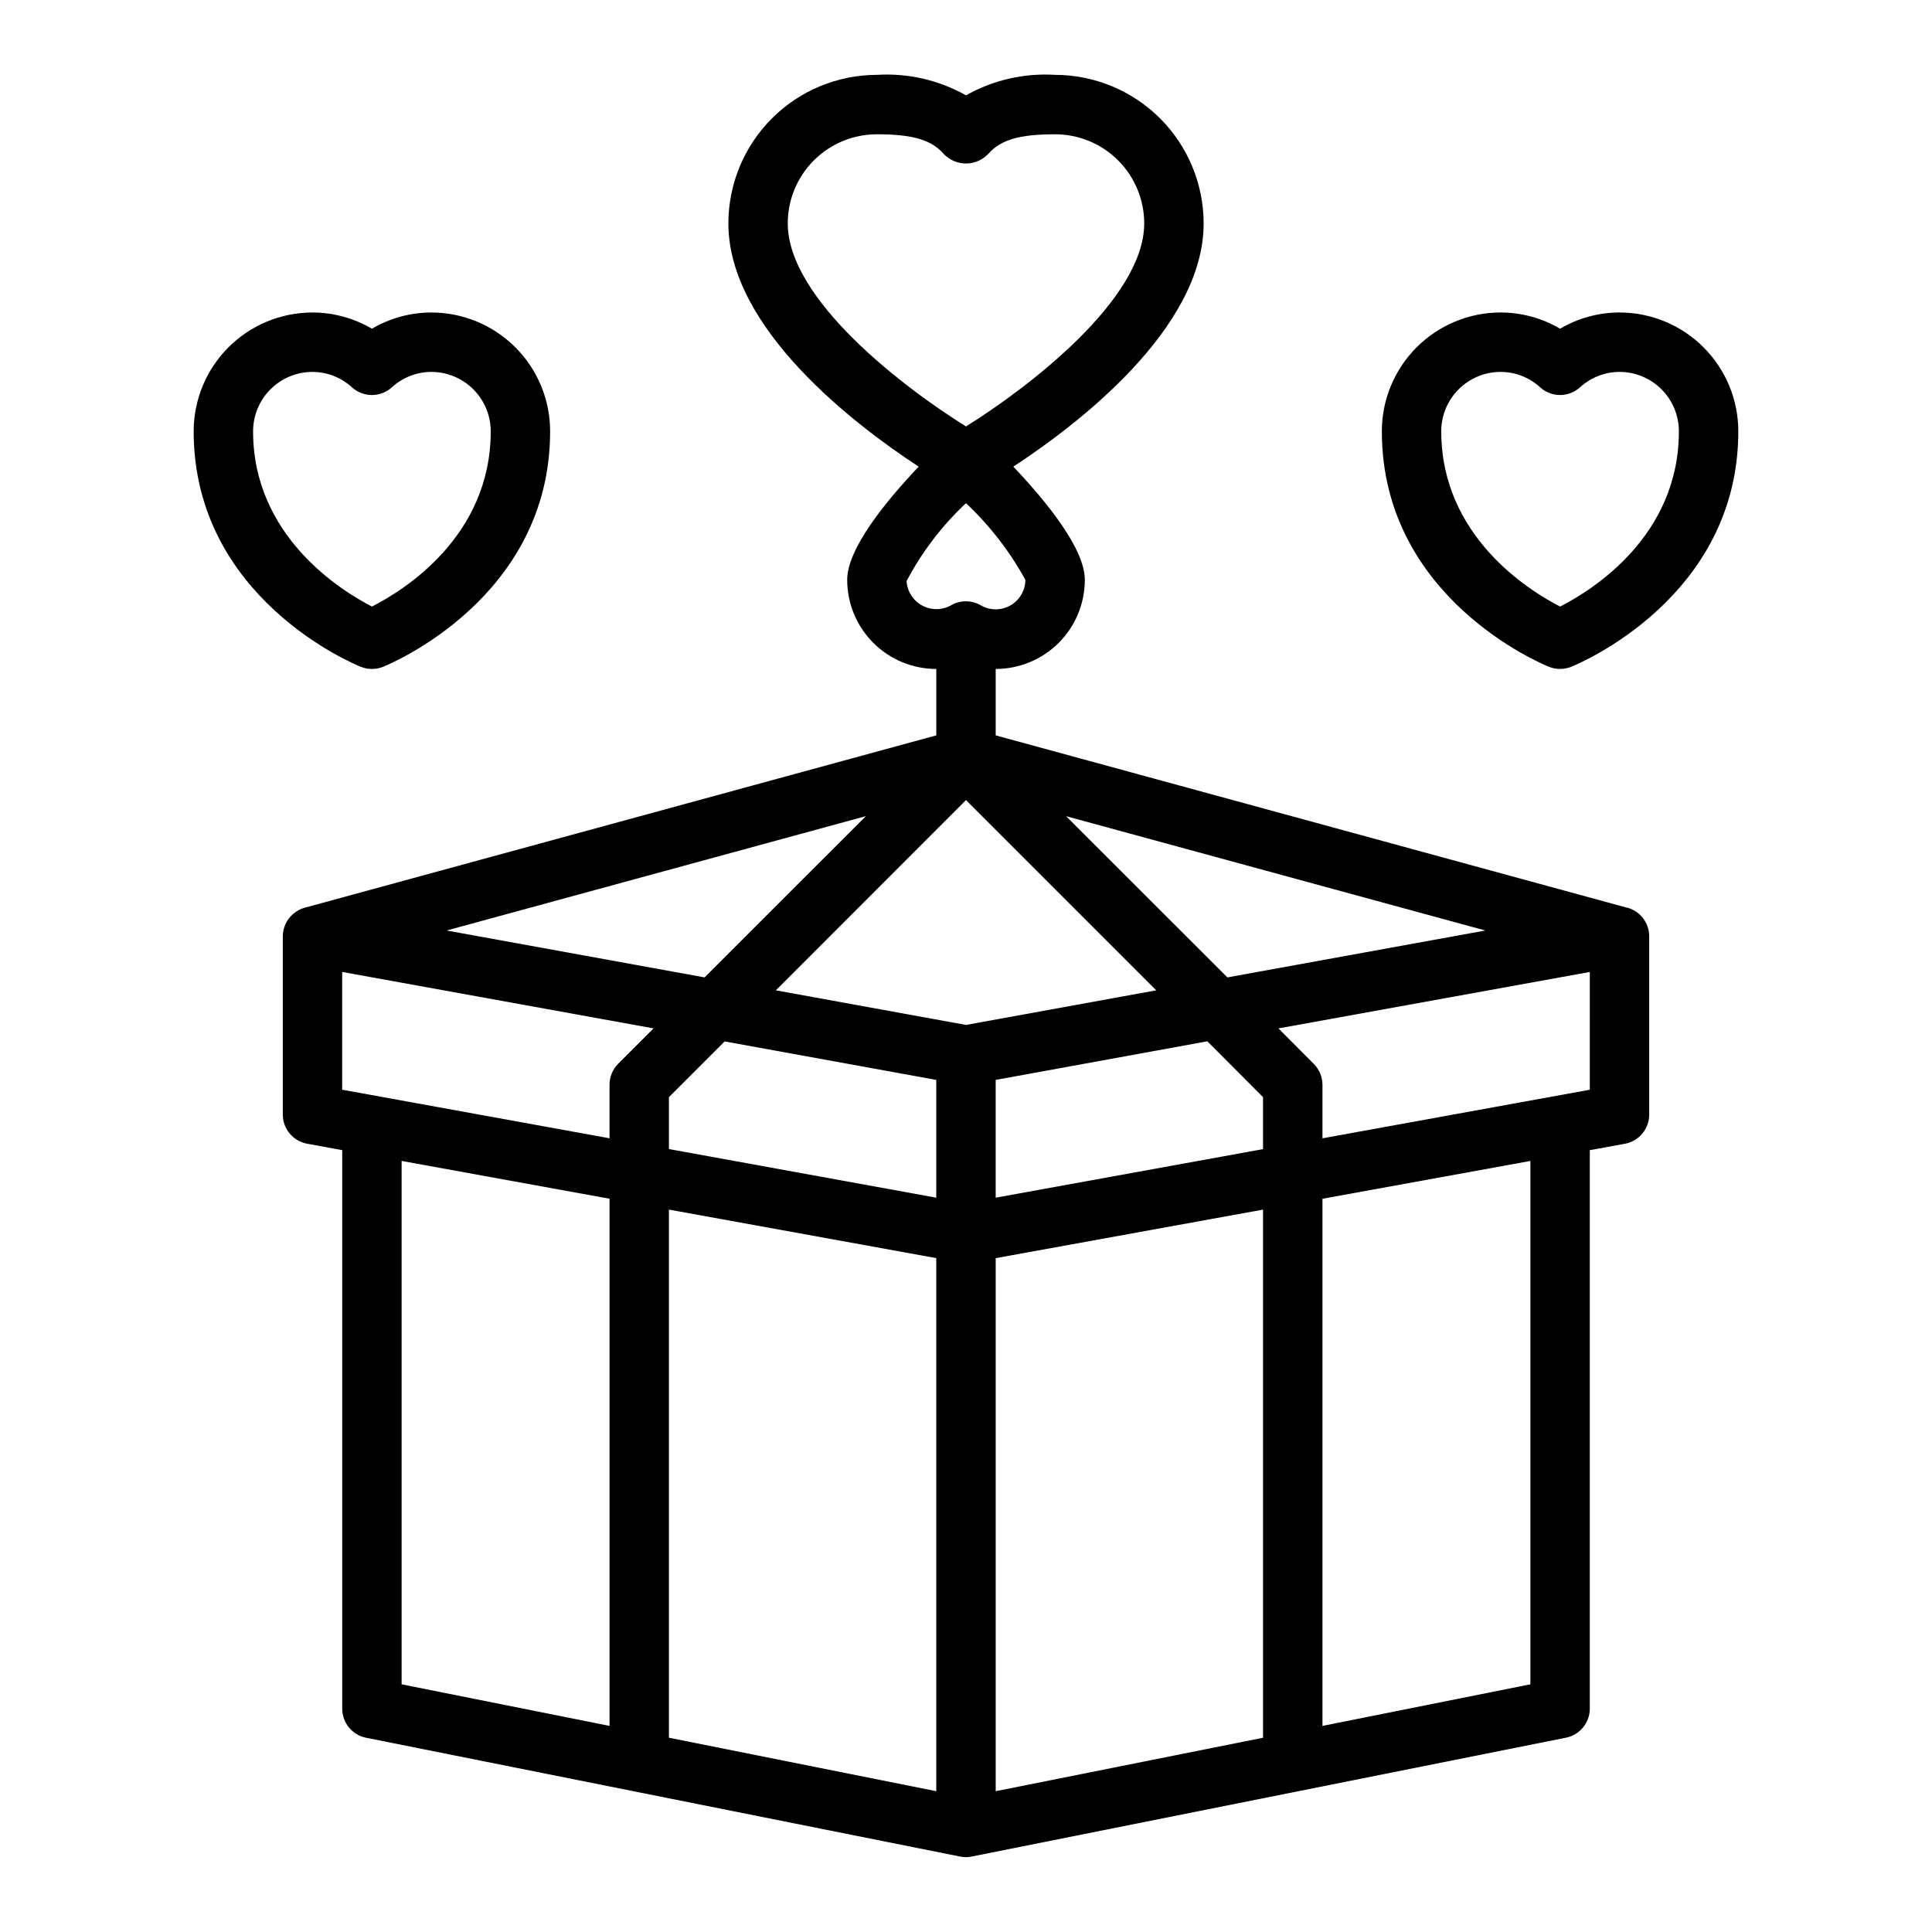
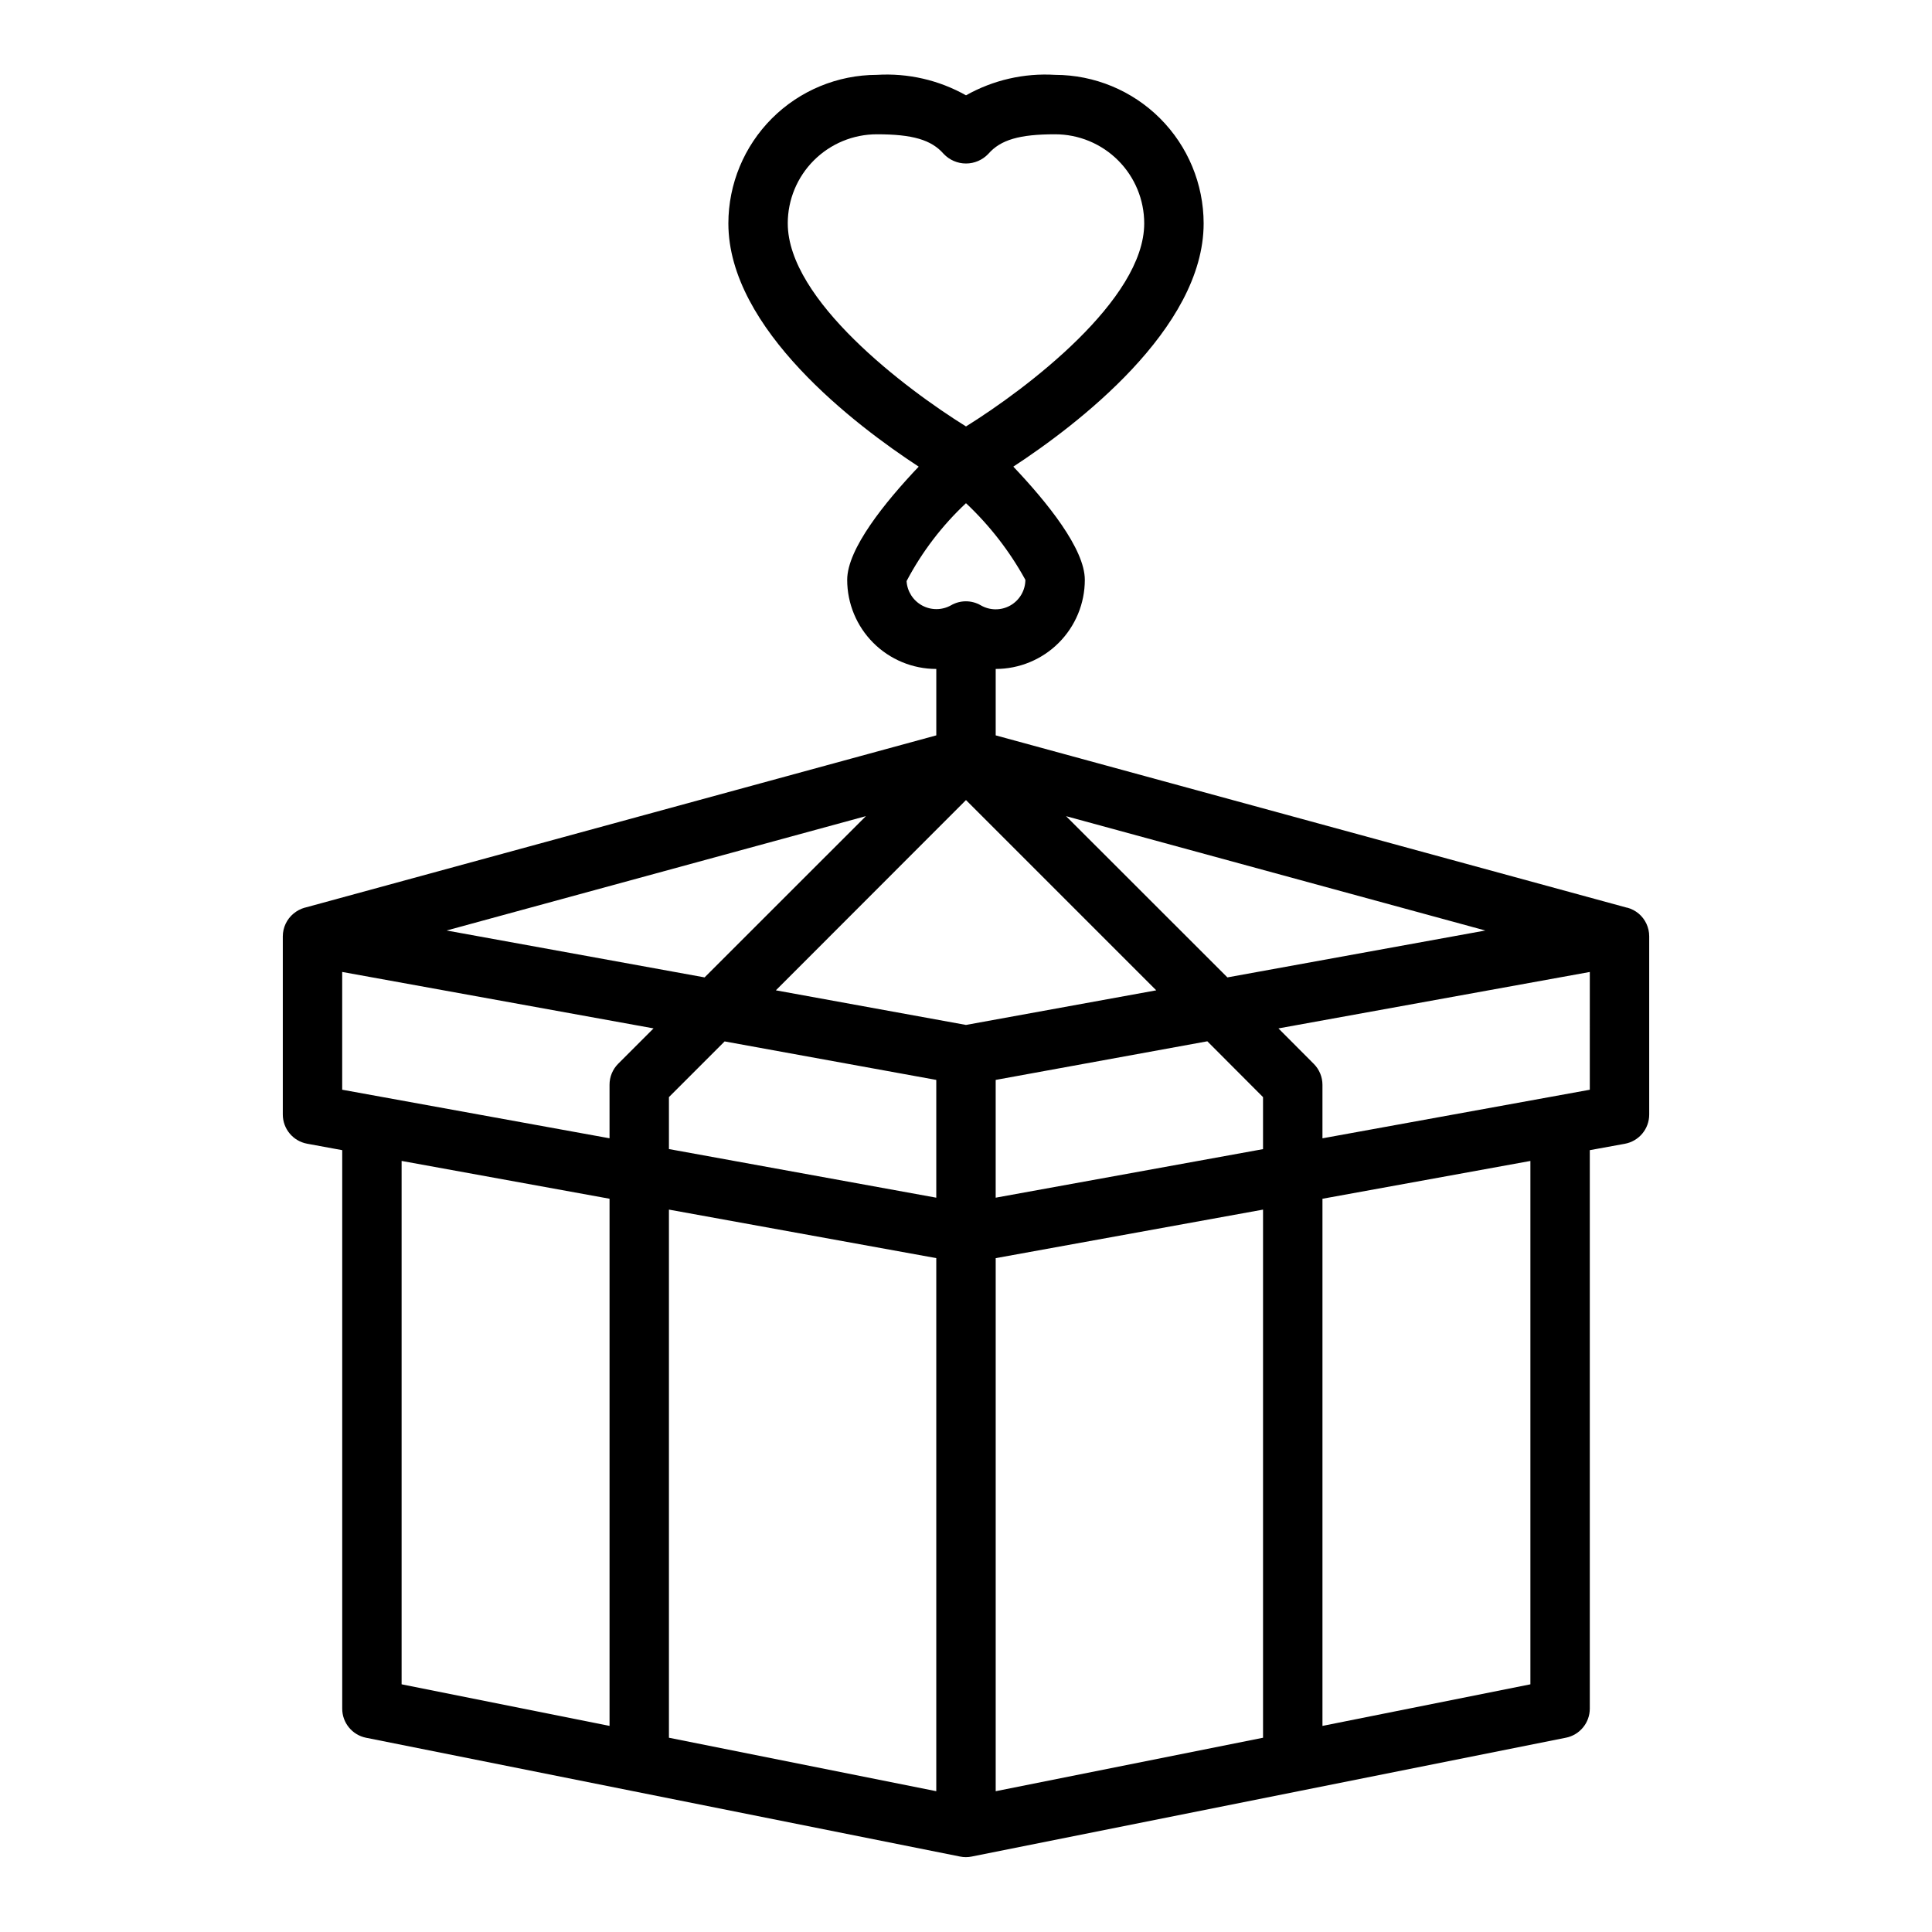
<svg xmlns="http://www.w3.org/2000/svg" fill="#000000" width="800px" height="800px" version="1.1" viewBox="144 144 512 512">
  <g>
    <path d="m575.25 384.54h-0.109l-167.27-45.66v-17.602c6.262 0 12.27-2.488 16.699-6.918 4.43-4.426 6.918-10.434 6.918-16.695 0-8.188-9.949-20.516-18.949-30 16.711-10.938 50.438-36.496 50.438-64.465-0.016-10.438-4.164-20.441-11.543-27.82s-17.383-11.527-27.82-11.543c-8.23-0.504-16.43 1.379-23.613 5.426-7.188-4.047-15.387-5.93-23.617-5.426-10.434 0.016-20.441 4.164-27.82 11.543-7.375 7.379-11.527 17.383-11.539 27.82 0 27.969 33.723 53.531 50.438 64.465-9 9.484-18.949 21.812-18.949 30 0 6.262 2.488 12.27 6.914 16.695 4.43 4.43 10.438 6.918 16.699 6.918v17.602l-167.31 45.656h-0.062v0.004c-1.09 0.309-2.102 0.848-2.973 1.574-1.789 1.488-2.824 3.688-2.836 6.012v47.234c0.004 3.801 2.723 7.059 6.465 7.738l9.281 1.707v148c-0.004 3.738 2.629 6.965 6.297 7.715l157.44 31.488v-0.004c1.016 0.211 2.066 0.211 3.086 0l157.44-31.488-0.004 0.004c3.691-0.723 6.356-3.957 6.363-7.715v-148l9.281-1.691c3.746-0.684 6.465-3.945 6.461-7.754v-47.234c0-2.332-1.035-4.547-2.824-6.043-0.875-0.719-1.887-1.242-2.977-1.543zm-96.535 50.207v13.785l-70.848 12.867v-31.211l56.09-10.234zm-244.03-1.961v-31.211l82.512 14.957-9.359 9.359c-1.484 1.484-2.312 3.496-2.305 5.598v14.168zm27.672-42.195 111.12-30.309-42.754 42.738zm58.918 44.156 14.762-14.762 56.086 10.203v31.211l-70.848-12.887zm70.848 42.668v141.27l-70.848-14.168v-139.96zm7.871-61.797-50.379-9.172 50.383-50.422 50.422 50.422zm26.527-55.324 111.11 30.301-68.355 12.426zm-73.758-157.09c0-6.266 2.488-12.273 6.918-16.699 4.43-4.43 10.434-6.918 16.699-6.918 9.445 0 14.43 1.457 17.688 5.18 1.539 1.633 3.684 2.562 5.93 2.562 2.242 0 4.387-0.93 5.926-2.562 3.258-3.723 8.242-5.18 17.688-5.18 6.266 0 12.273 2.488 16.699 6.918 4.43 4.426 6.918 10.434 6.918 16.699 0 20.23-31.133 43.785-47.23 53.805-16.109-10.008-47.234-33.527-47.234-53.805zm31.488 94.793c4.059-7.711 9.383-14.691 15.746-20.648 6.281 5.906 11.594 12.762 15.742 20.32-0.023 2.801-1.531 5.379-3.961 6.769-2.434 1.391-5.422 1.383-7.848-0.016-2.445-1.426-5.473-1.426-7.918 0-2.375 1.324-5.266 1.336-7.652 0.031-2.387-1.305-3.941-3.742-4.109-6.457zm-133.82 153.66 55.105 10.02v139.7l-55.105-11.02zm157.44 25.766 70.848-12.863v139.96l-70.848 14.168zm141.7 112.94-55.105 11.02v-139.7l55.105-10.02zm15.742-157.57-70.848 12.871v-14.168c0-2.09-0.828-4.09-2.305-5.566l-9.359-9.391 82.516-14.957z" />
-     <path d="m242.56 321.28c1.004 0.004 1.996-0.188 2.93-0.559 1.793-0.723 44.301-18.238 44.301-62.418 0-8.352-3.316-16.359-9.223-22.266-5.902-5.902-13.914-9.223-22.266-9.223-5.535 0.008-10.973 1.492-15.742 4.301-4.773-2.809-10.207-4.293-15.746-4.301-8.352 0-16.359 3.32-22.266 9.223-5.902 5.906-9.223 13.914-9.223 22.266 0 44.18 42.508 61.691 44.305 62.418 0.934 0.371 1.926 0.562 2.93 0.559zm-31.488-62.977c0-4.176 1.66-8.18 4.609-11.133 2.953-2.953 6.957-4.609 11.133-4.609 3.883 0.008 7.621 1.473 10.48 4.102 2.992 2.695 7.539 2.695 10.531 0 2.859-2.629 6.594-4.094 10.477-4.102 4.176 0 8.18 1.656 11.133 4.609s4.613 6.957 4.613 11.133c0 27.938-23.098 42.172-31.488 46.445-8.281-4.281-31.488-18.68-31.488-46.445z" />
-     <path d="m573.18 226.81c-5.539 0.008-10.973 1.492-15.746 4.301-4.769-2.809-10.207-4.293-15.742-4.301-8.352 0-16.359 3.32-22.266 9.223-5.906 5.906-9.223 13.914-9.223 22.266 0 44.18 42.508 61.691 44.305 62.418 1.879 0.746 3.973 0.746 5.856 0 1.797-0.723 44.305-18.238 44.305-62.418 0-8.352-3.316-16.359-9.223-22.266-5.906-5.902-13.914-9.223-22.266-9.223zm-15.742 77.934c-8.297-4.258-31.488-18.656-31.488-46.445h-0.004c0-4.176 1.66-8.18 4.613-11.133s6.957-4.609 11.133-4.609c3.883 0.008 7.621 1.473 10.477 4.102 2.996 2.695 7.539 2.695 10.535 0 2.856-2.629 6.594-4.094 10.477-4.102 4.176 0 8.18 1.656 11.133 4.609s4.609 6.957 4.609 11.133c0 27.938-23.094 42.172-31.488 46.445z" />
  </g>
</svg>